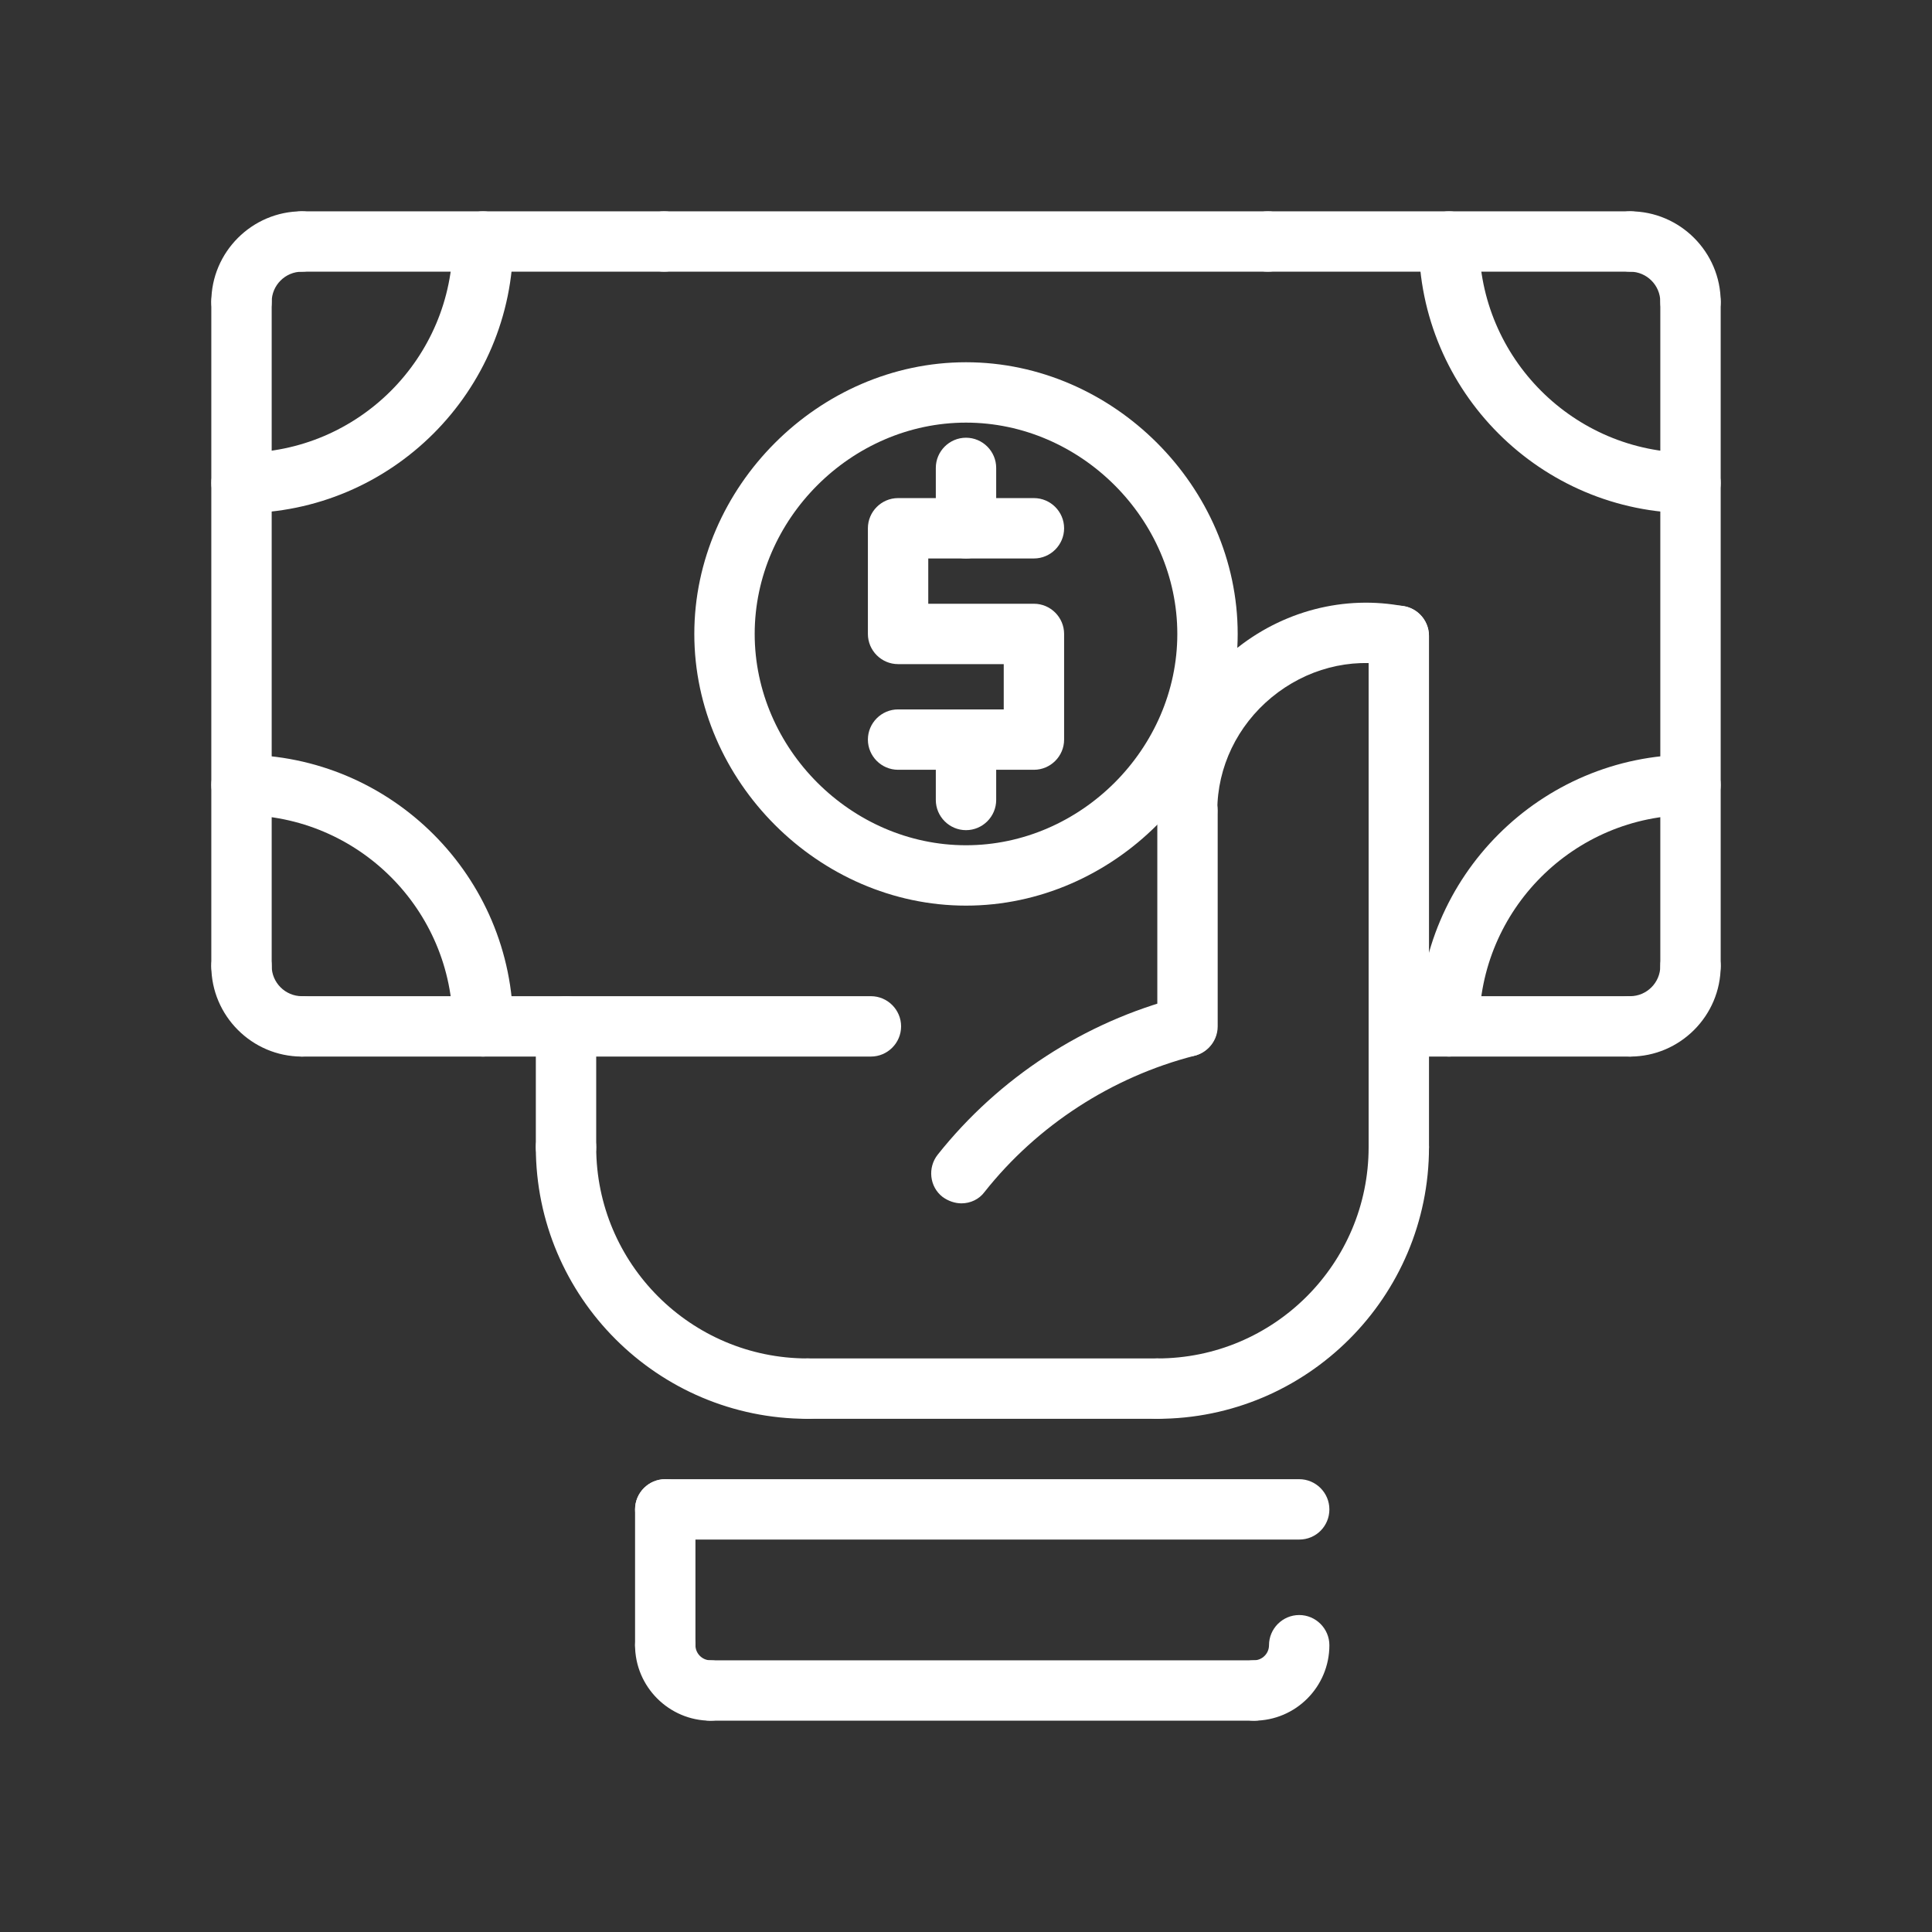
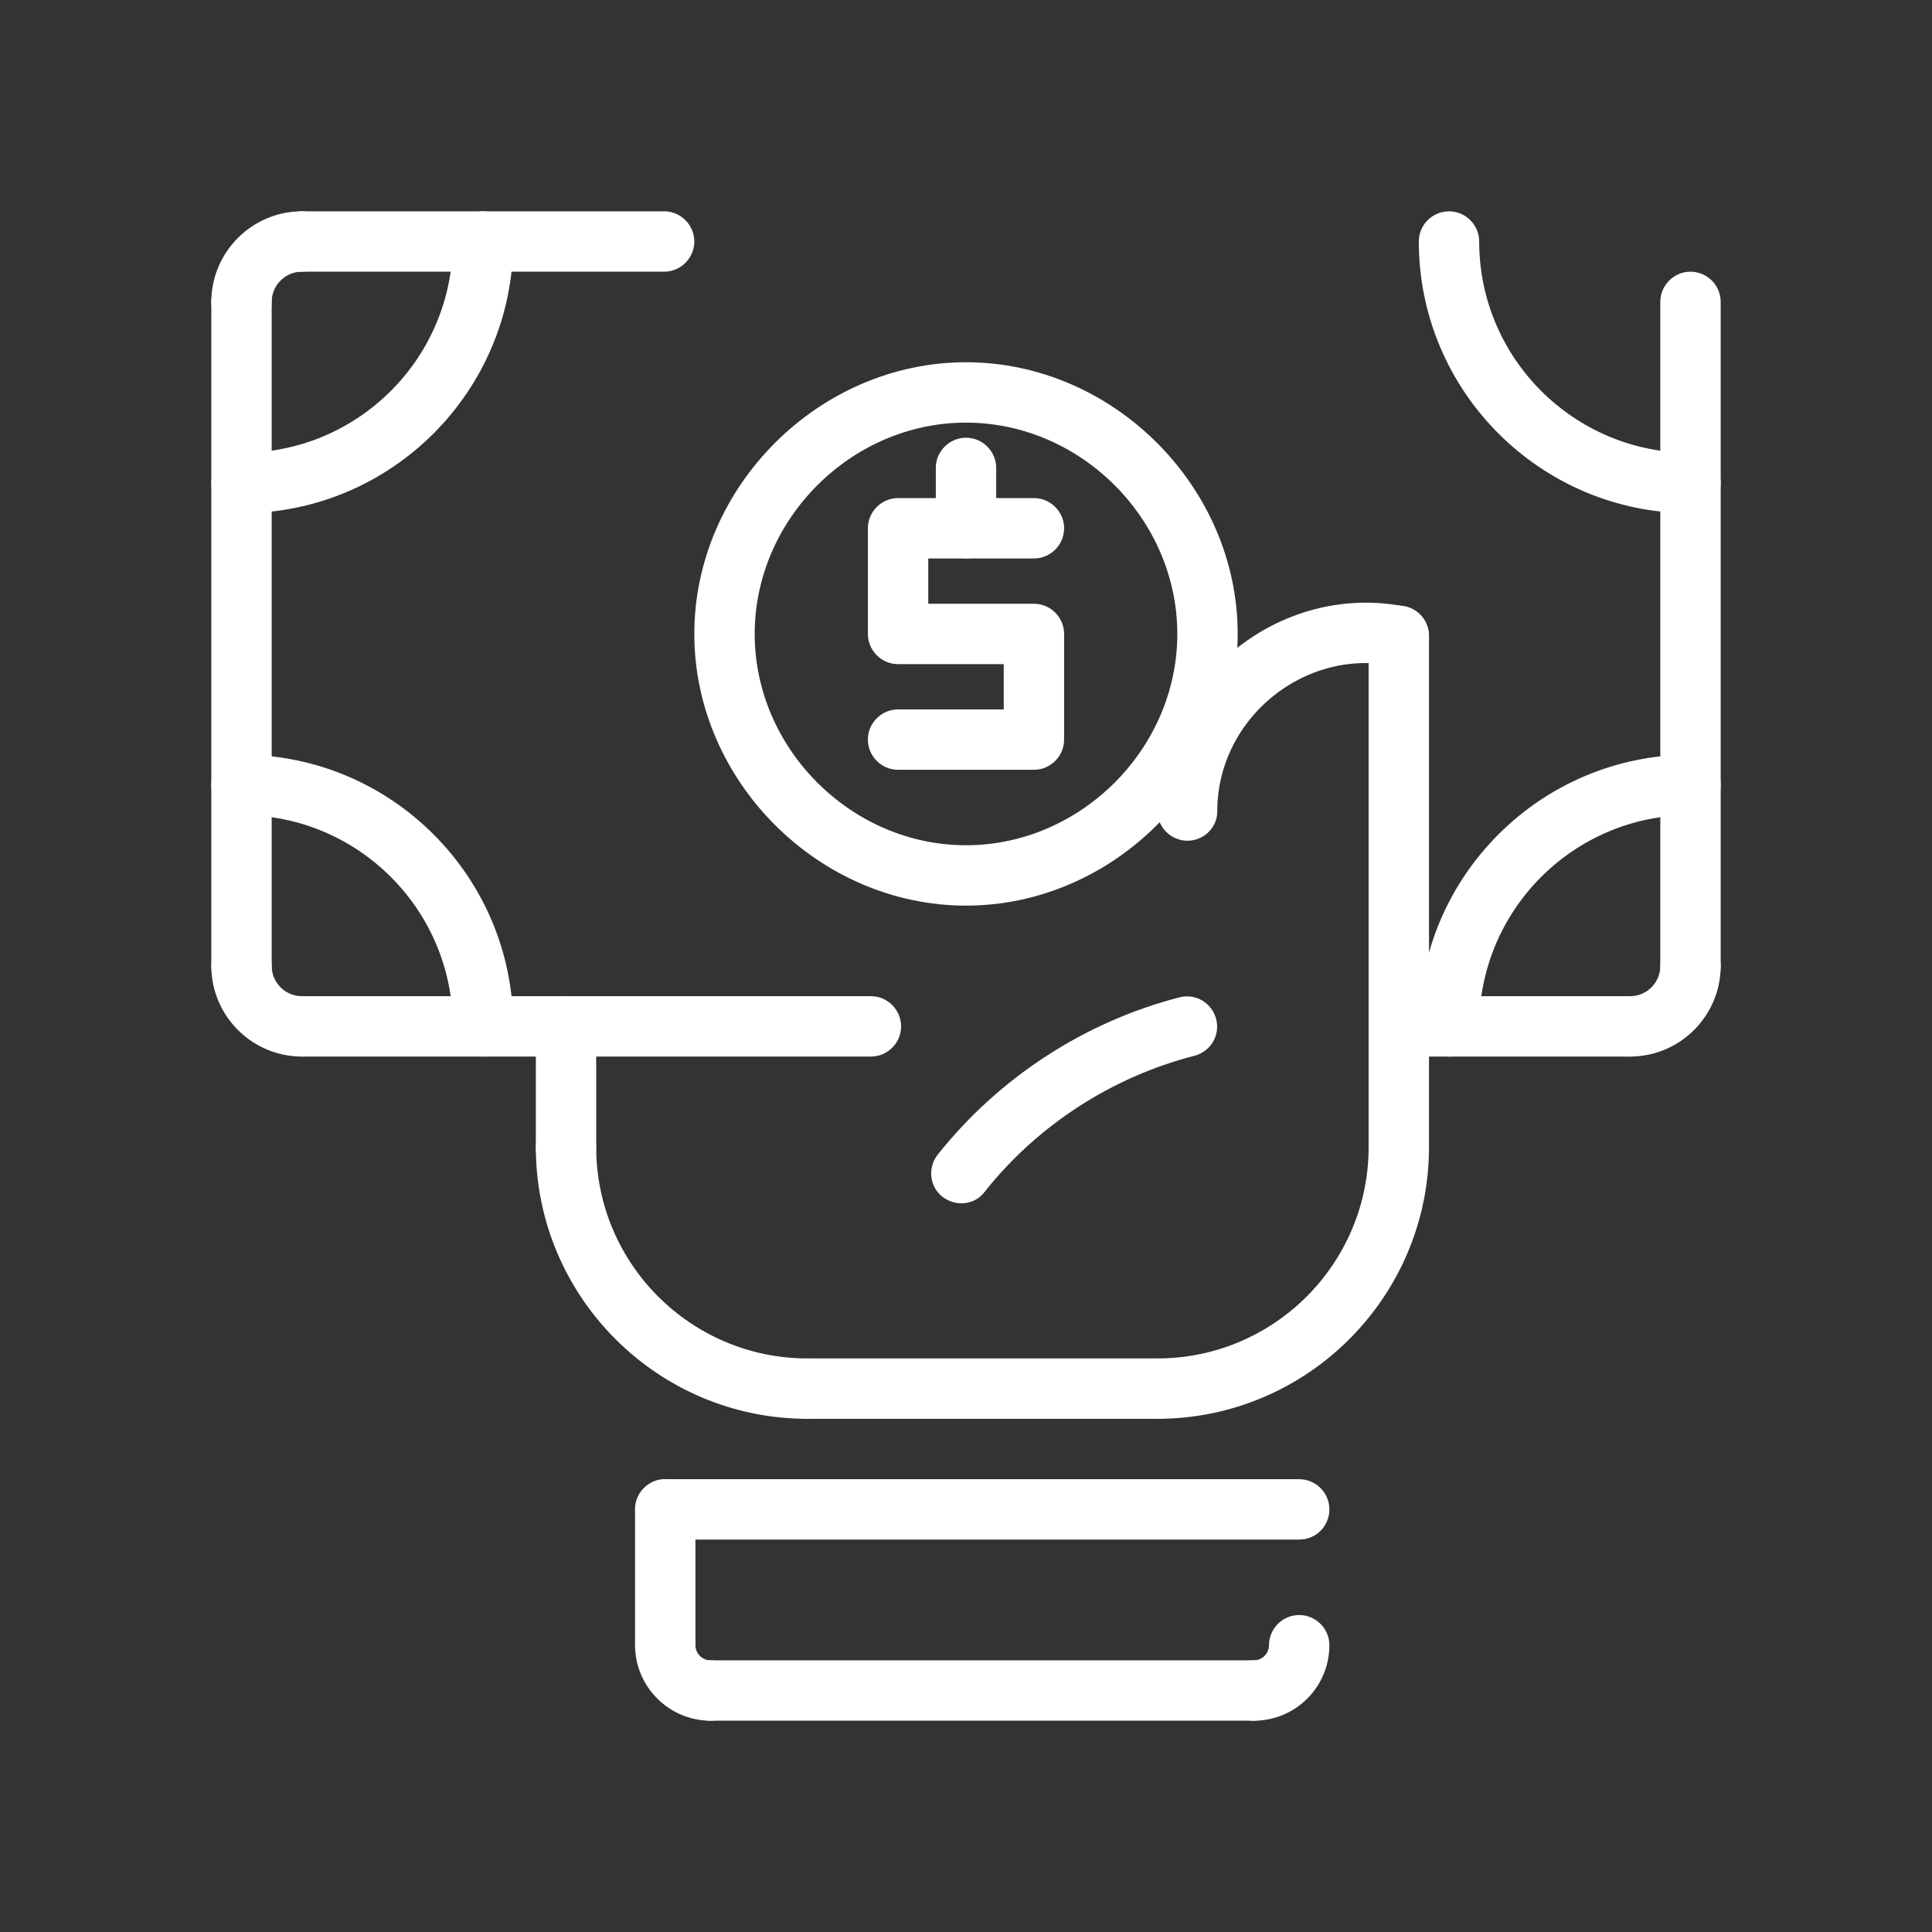
<svg xmlns="http://www.w3.org/2000/svg" version="1.1" id="Layer_1" x="0px" y="0px" viewBox="0 0 512 512" style="enable-background:new 0 0 512 512;" xml:space="preserve">
  <rect x="0" y="0" width="512" height="512" fill="#333333" stroke="none" />
  <style type="text/css">
	.st0{fill:#FFFFFF;}
</style>
  <g id="Layer_1_00000040534483122748854660000013472251268794025111_">
    <g>
      <g id="LINE_248_">
        <g>
          <path class="st0" d="M344.3,408h-168c-4.4,0-8-3.6-8-8s3.6-8,8-8h168c4.4,0,8,3.6,8,8S348.8,408,344.3,408z" />
        </g>
      </g>
      <g id="LINE_247_">
        <g>
          <path class="st0" d="M176.3,444c-4.4,0-8-3.6-8-8v-36c0-4.4,3.6-8,8-8s8,3.6,8,8v36C184.3,440.4,180.8,444,176.3,444z" />
        </g>
      </g>
      <g id="LINE_246_">
        <g>
          <path class="st0" d="M370.7,312c-4.4,0-8-3.6-8-8V168.5c0-4.4,3.6-8,8-8s8,3.6,8,8V304C378.7,308.4,375.1,312,370.7,312z" />
        </g>
      </g>
      <g id="ARC_113_">
        <g>
          <path class="st0" d="M332.3,456c-4.4,0-8-3.6-8-8s3.6-8,8-8c2.2,0,4-1.8,4-4c0-4.4,3.6-8,8-8s8,3.6,8,8      C352.3,447,343.4,456,332.3,456z" />
        </g>
      </g>
      <g id="LINE_245_">
        <g>
          <path class="st0" d="M332.3,456h-144c-4.4,0-8-3.6-8-8s3.6-8,8-8h144c4.4,0,8,3.6,8,8S336.8,456,332.3,456z" />
        </g>
      </g>
      <g id="ARC_112_">
        <g>
          <path class="st0" d="M188.3,456c-11,0-20-9-20-20c0-4.4,3.6-8,8-8s8,3.6,8,8c0,2.2,1.8,4,4,4c4.4,0,8,3.6,8,8      S192.8,456,188.3,456z" />
        </g>
      </g>
      <g id="LINE_244_">
        <g>
          <path class="st0" d="M306.7,376H214c-4.4,0-8-3.6-8-8s3.6-8,8-8h92.7c4.4,0,8,3.6,8,8S311.1,376,306.7,376z" />
        </g>
      </g>
      <g id="LWPOLYLINE_43_">
        <g>
          <path class="st0" d="M274,204h-36c-4.4,0-8-3.6-8-8s3.6-8,8-8h28v-12h-28c-4.4,0-8-3.6-8-8v-28c0-4.4,3.6-8,8-8h36      c4.4,0,8,3.6,8,8s-3.6,8-8,8h-28v12h28c4.4,0,8,3.6,8,8v28C282,200.4,278.4,204,274,204L274,204z" />
        </g>
      </g>
      <g id="LINE_211_">
        <g>
          <path class="st0" d="M256,148c-4.4,0-8-3.6-8-8v-16c0-4.4,3.6-8,8-8s8,3.6,8,8v16C264,144.4,260.4,148,256,148z" />
        </g>
      </g>
      <g id="LINE_210_">
        <g>
-           <path class="st0" d="M256,220c-4.4,0-8-3.6-8-8v-16c0-4.4,3.6-8,8-8s8,3.6,8,8v16C264,216.4,260.4,220,256,220L256,220z" />
-         </g>
+           </g>
      </g>
      <g id="LINE_85_">
        <g>
          <path class="st0" d="M230.8,280H80c-4.4,0-8-3.6-8-8s3.6-8,8-8h150.8c4.4,0,8,3.6,8,8S235.2,280,230.8,280z" />
        </g>
      </g>
      <g id="LINE_84_">
        <g>
-           <path class="st0" d="M314.7,280c-4.4,0-8-3.6-8-8v-57.2c0-4.4,3.6-8,8-8s8,3.6,8,8V272C322.7,276.4,319.1,280,314.7,280z" />
-         </g>
+           </g>
      </g>
      <g id="ARC_56_">
        <g>
          <path class="st0" d="M254.8,318.9c-1.7,0-3.5-0.6-5-1.7c-3.5-2.7-4-7.8-1.3-11.2c16.2-20.4,38.9-35.2,64.1-41.7      c4.3-1.1,8.6,1.5,9.7,5.8s-1.5,8.6-5.8,9.7c-21.8,5.6-41.6,18.4-55.6,36.1C259.5,317.8,257.2,318.9,254.8,318.9L254.8,318.9z" />
        </g>
      </g>
      <g id="LINE_83_">
        <g>
          <path class="st0" d="M432,280h-61.3c-4.4,0-8-3.6-8-8s3.6-8,8-8H432c4.4,0,8,3.6,8,8S436.4,280,432,280z" />
        </g>
      </g>
      <g id="CIRCLE_6_">
        <g>
          <path class="st0" d="M256,240c-39,0-72-33-72-72s33-72,72-72s72,33,72,72S295,240,256,240z M256,112c-30.4,0-56,25.6-56,56      s25.6,56,56,56s56-25.6,56-56S286.4,112,256,112z" />
        </g>
      </g>
      <g id="LINE_82_">
        <g>
          <path class="st0" d="M150,312c-4.4,0-8-3.6-8-8v-32c0-4.4,3.6-8,8-8s8,3.6,8,8v32C158,308.4,154.4,312,150,312z" />
        </g>
      </g>
      <g id="LINE_81_">
        <g>
-           <path class="st0" d="M336,72H176c-4.4,0-8-3.6-8-8s3.6-8,8-8h160c4.4,0,8,3.6,8,8S340.4,72,336,72z" />
-         </g>
+           </g>
      </g>
      <g id="ARC_55_">
        <g>
          <path class="st0" d="M64,136c-4.4,0-8-3.6-8-8s3.6-8,8-8c30.9,0,56-25.1,56-56c0-4.4,3.6-8,8-8c4.4,0,8,3.6,8,8      C136,103.7,103.7,136,64,136z" />
        </g>
      </g>
      <g id="ARC_54_">
        <g>
          <path class="st0" d="M448,136c-39.7,0-72-32.3-72-72c0-4.4,3.6-8,8-8s8,3.6,8,8c0,30.9,25.1,56,56,56c4.4,0,8,3.6,8,8      C456,132.4,452.4,136,448,136z" />
        </g>
      </g>
      <g id="ARC_53_">
        <g>
          <path class="st0" d="M128,280c-4.4,0-8-3.6-8-8c0-30.9-25.1-56-56-56c-4.4,0-8-3.6-8-8s3.6-8,8-8c39.7,0,72,32.3,72,72      C136,276.4,132.4,280,128,280z" />
        </g>
      </g>
      <g id="ARC_52_">
        <g>
          <path class="st0" d="M384,280c-4.4,0-8-3.6-8-8c0-39.7,32.3-72,72-72c4.4,0,8,3.6,8,8s-3.6,8-8,8c-30.9,0-56,25.1-56,56      C392,276.4,388.4,280,384,280z" />
        </g>
      </g>
      <g id="LINE_80_">
        <g>
          <path class="st0" d="M176,72H80c-4.4,0-8-3.6-8-8s3.6-8,8-8h96c4.4,0,8,3.6,8,8S180.4,72,176,72z" />
        </g>
      </g>
      <g id="ARC_51_">
        <g>
          <path class="st0" d="M64,88c-4.4,0-8-3.6-8-8c0-13.2,10.8-24,24-24c4.4,0,8,3.6,8,8s-3.6,8-8,8s-8,3.6-8,8S68.4,88,64,88z" />
        </g>
      </g>
      <g id="LINE_79_">
        <g>
          <path class="st0" d="M64,264c-4.4,0-8-3.6-8-8V80c0-4.4,3.6-8,8-8s8,3.6,8,8v176C72,260.4,68.4,264,64,264z" />
        </g>
      </g>
      <g id="ARC_50_">
        <g>
          <path class="st0" d="M80,280c-13.2,0-24-10.8-24-24c0-4.4,3.6-8,8-8s8,3.6,8,8s3.6,8,8,8s8,3.6,8,8S84.4,280,80,280z" />
        </g>
      </g>
      <g id="ARC_49_">
        <g>
          <path class="st0" d="M432,280c-4.4,0-8-3.6-8-8s3.6-8,8-8s8-3.6,8-8s3.6-8,8-8s8,3.6,8,8C456,269.2,445.2,280,432,280z" />
        </g>
      </g>
      <g id="LINE_78_">
        <g>
          <path class="st0" d="M448,264c-4.4,0-8-3.6-8-8V80c0-4.4,3.6-8,8-8s8,3.6,8,8v176C456,260.4,452.4,264,448,264z" />
        </g>
      </g>
      <g id="LINE_77_">
        <g>
-           <path class="st0" d="M432,72h-96c-4.4,0-8-3.6-8-8s3.6-8,8-8h96c4.4,0,8,3.6,8,8S436.4,72,432,72z" />
-         </g>
+           </g>
      </g>
      <g id="ARC_48_">
        <g>
-           <path class="st0" d="M448,88c-4.4,0-8-3.6-8-8s-3.6-8-8-8s-8-3.6-8-8s3.6-8,8-8c13.2,0,24,10.8,24,24C456,84.4,452.4,88,448,88z      " />
-         </g>
+           </g>
      </g>
      <g id="ARC_47_">
        <g>
          <path class="st0" d="M314.7,222.8c-4.4,0-8-3.6-8-8c0-16.3,7.4-31.7,20.2-42.3c12.8-10.6,29.4-14.9,45.3-11.8      c4.3,0.8,7.2,5,6.3,9.4c-0.8,4.3-5,7.2-9.4,6.3c-11.3-2.2-23,0.9-32.1,8.4s-14.4,18.5-14.4,30      C322.7,219.2,319.1,222.8,314.7,222.8L314.7,222.8z" />
        </g>
      </g>
      <g id="ARC_46_">
        <g>
          <path class="st0" d="M214,376c-39.7,0-72-32.3-72-72c0-4.4,3.6-8,8-8s8,3.6,8,8c0,30.9,25.1,56,56,56c4.4,0,8,3.6,8,8      S218.4,376,214,376z" />
        </g>
      </g>
      <g id="ARC_45_">
        <g>
          <path class="st0" d="M306.7,376c-4.4,0-8-3.6-8-8s3.6-8,8-8c30.9,0,56-25.1,56-56c0-4.4,3.6-8,8-8s8,3.6,8,8      C378.7,343.7,346.4,376,306.7,376z" />
        </g>
      </g>
    </g>
  </g>
</svg>